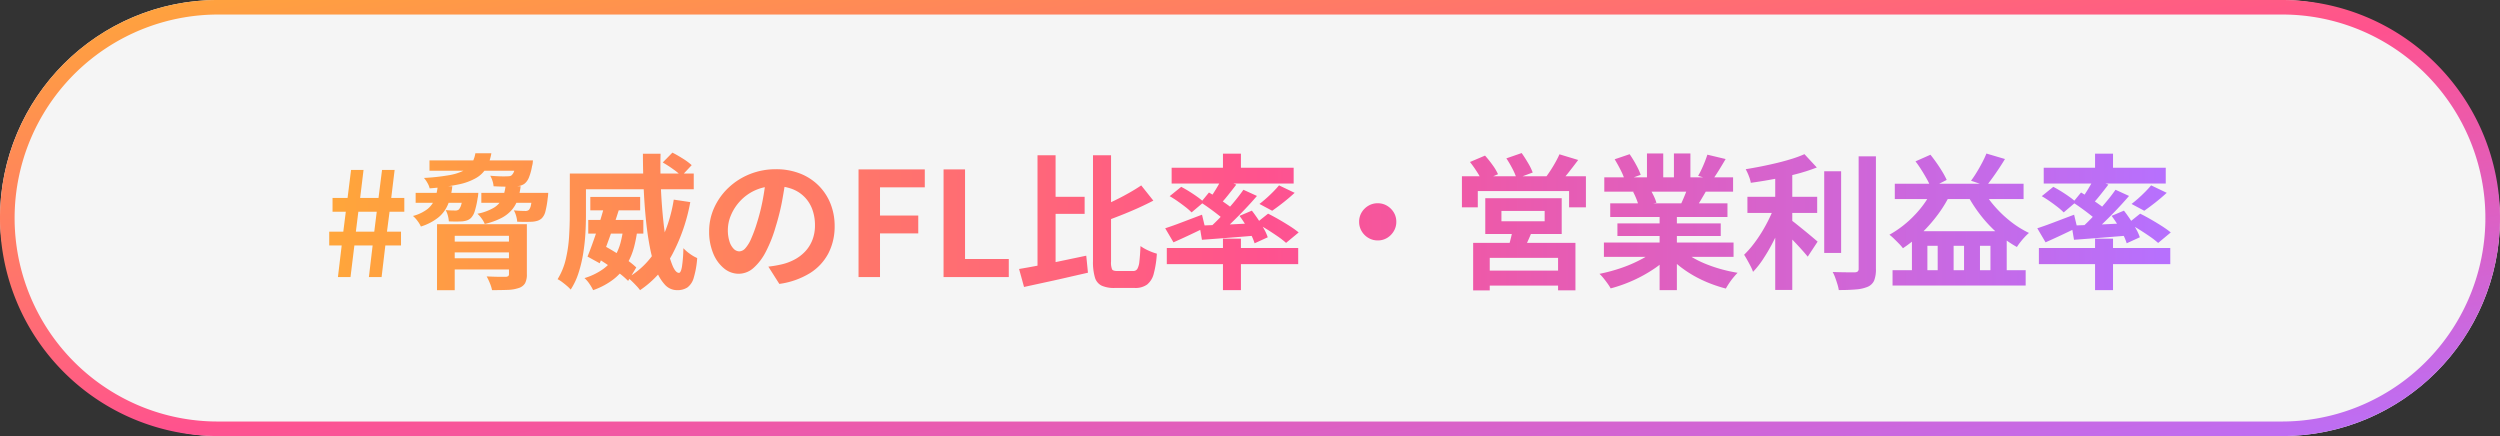
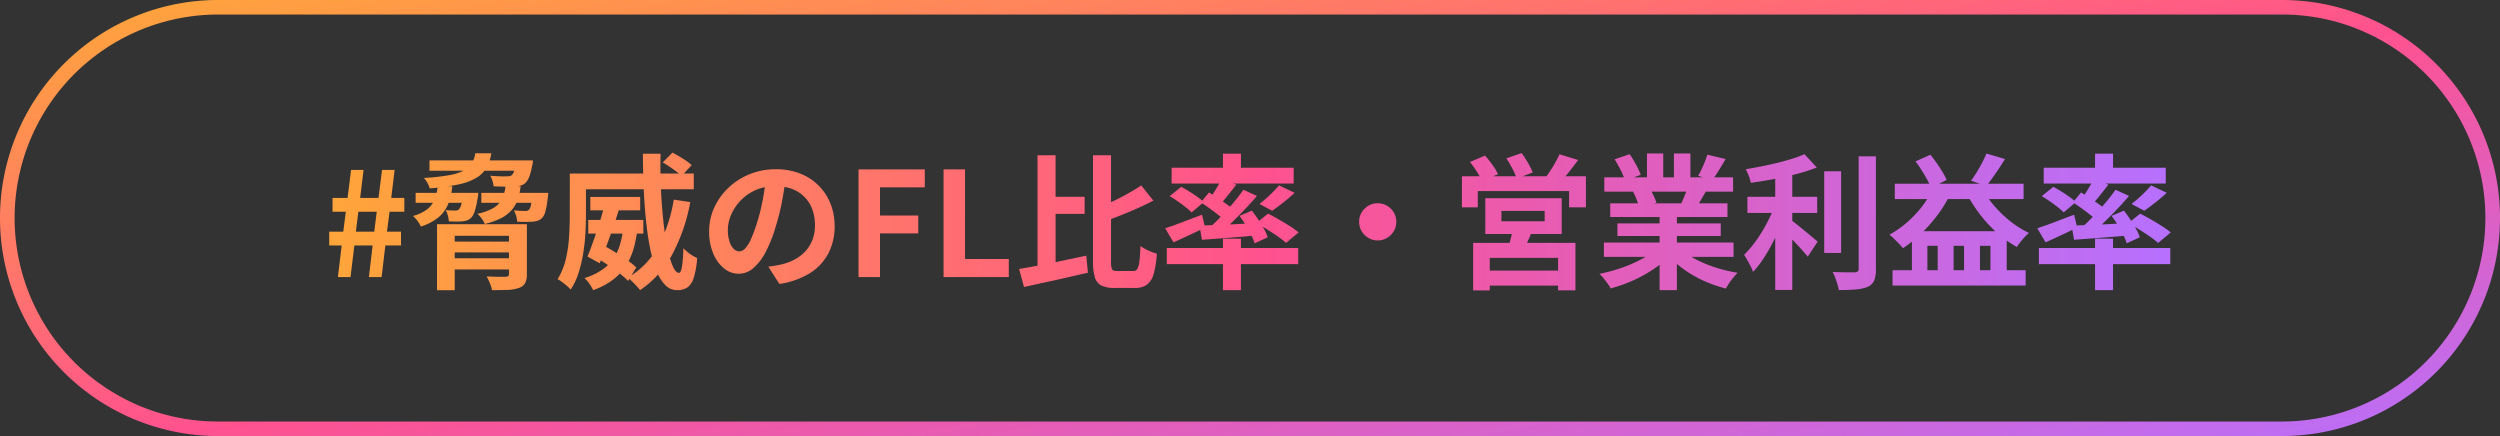
<svg xmlns="http://www.w3.org/2000/svg" xmlns:xlink="http://www.w3.org/1999/xlink" width="344" height="60" viewBox="0 0 344 60">
  <rect x="0" y="0" width="344" height="60" fill="#333333" stroke="none" />
  <defs>
    <linearGradient id="linear-gradient" y1="0.5" x2="1" y2="0.5" gradientUnits="objectBoundingBox">
      <stop offset="0" stop-color="#ffa53b" />
      <stop offset="0.507" stop-color="#ff528e" />
      <stop offset="1" stop-color="#b770fd" />
    </linearGradient>
    <linearGradient id="linear-gradient-2" x1="0" y1="0.051" x2="1" y2="1" xlink:href="#linear-gradient" />
  </defs>
  <g id="グループ_1347" data-name="グループ 1347" transform="translate(-788 -1394)">
-     <rect id="長方形_2482" data-name="長方形 2482" width="344" height="60" rx="30" transform="translate(788 1394)" fill="#fff" opacity="0.95" />
-     <path id="パス_906" data-name="パス 906" d="M-125.547,0l.518-4.347h-1.715v-1.9h1.936l.344-2.741h-1.824v-1.9h2.067l.482-3.857h1.717l-.467,3.857h2.527l.486-3.857h1.732l-.467,3.857h1.8v1.9h-2.032l-.355,2.741h1.931v1.9h-2.156L-119.537,0h-1.748l.513-4.347h-2.511L-123.815,0Zm2.47-6.251h2.531l.34-2.741h-2.531Zm11.168-1.021h11.133v1.594h-8.7V1.806h-2.437Zm9.893,0h2.468V-.418A2.591,2.591,0,0,1-99.8.857a1.558,1.558,0,0,1-.882.652,5.2,5.2,0,0,1-1.532.254q-.911.033-2.126.033a5.077,5.077,0,0,0-.3-.962,8.406,8.406,0,0,0-.441-.924q.5.02,1.044.038t.981.016l.579,0a.68.68,0,0,0,.367-.1.372.372,0,0,0,.1-.3Zm-8.637,2.393h9.9v1.485h-9.9Zm-2.295-11.177h12.721v1.427h-12.721Zm2.295,13.47h9.9v1.536h-9.9Zm9.673-13.47h2.269l-.026.294a2.169,2.169,0,0,1-.1.5,7.372,7.372,0,0,1-.433,1.574,2.11,2.11,0,0,1-.584.825,1.824,1.824,0,0,1-.713.315,5.153,5.153,0,0,1-.873.1q-.421.016-1.149.006t-1.54-.054a3.142,3.142,0,0,0-.148-.732,3.3,3.3,0,0,0-.313-.717q.684.06,1.32.08t.913,0a3.414,3.414,0,0,0,.416-.02.586.586,0,0,0,.283-.116,1.349,1.349,0,0,0,.362-.584,6.817,6.817,0,0,0,.311-1.248Zm-5.655-.981h2.2a6.232,6.232,0,0,1-.66,1.966,3.878,3.878,0,0,1-1.384,1.406,8.012,8.012,0,0,1-2.484.918,30.164,30.164,0,0,1-3.96.538,2.727,2.727,0,0,0-.312-.757,3.568,3.568,0,0,0-.476-.675,28.85,28.85,0,0,0,3.422-.373,7.287,7.287,0,0,0,2.067-.645,2.746,2.746,0,0,0,1.094-.985A4.112,4.112,0,0,0-106.635-17.037Zm-8.218,5.451h7.449v1.364h-7.449Zm6.561,0h2.066l-.025.273a3.347,3.347,0,0,1-.077.482,11.4,11.4,0,0,1-.4,1.785,2.278,2.278,0,0,1-.516.917,1.516,1.516,0,0,1-.553.332,2.856,2.856,0,0,1-.635.13q-.291.02-.783.023t-1.068-.021a4.07,4.07,0,0,0-.136-.795,2.939,2.939,0,0,0-.305-.759q.433.04.789.05t.525.01a.727.727,0,0,0,.509-.147,1.732,1.732,0,0,0,.319-.644,8.976,8.976,0,0,0,.295-1.423Zm-3.522-.906h2.008a9.767,9.767,0,0,1-.552,2.382,4.6,4.6,0,0,1-1.288,1.838,7.233,7.233,0,0,1-2.485,1.316,3.971,3.971,0,0,0-.465-.77,3.8,3.8,0,0,0-.626-.684,5.564,5.564,0,0,0,2.02-.968,3.278,3.278,0,0,0,.984-1.363A7.253,7.253,0,0,0-111.815-12.492Zm6,.906h7.546v1.364h-7.546Zm7.025,0h2.18l-.018.263a4.078,4.078,0,0,1-.053.456,12.523,12.523,0,0,1-.315,1.829,2.028,2.028,0,0,1-.493.94,1.53,1.53,0,0,1-.572.34,3.028,3.028,0,0,1-.71.138q-.333.02-.9.023t-1.207-.021a3.689,3.689,0,0,0-.146-.795,3.292,3.292,0,0,0-.315-.764q.5.044.917.062t.609.018a.781.781,0,0,0,.544-.147,1.433,1.433,0,0,0,.278-.642,10.508,10.508,0,0,0,.2-1.473Zm-3.7-.906h2.086a9.28,9.28,0,0,1-.4,1.8,4.344,4.344,0,0,1-.814,1.446,4.9,4.9,0,0,1-1.442,1.12,9.727,9.727,0,0,1-2.286.817,3.133,3.133,0,0,0-.422-.745,4.055,4.055,0,0,0-.587-.662,7.051,7.051,0,0,0,2.3-.85,2.94,2.94,0,0,0,1.115-1.244A5.743,5.743,0,0,0-102.487-12.492ZM-83.58-16.97h2.43q-.062,2.456.05,4.838t.337,4.468q.225,2.085.558,3.685a12.454,12.454,0,0,0,.742,2.5q.409.9.843.9.257,0,.407-.815a18.661,18.661,0,0,0,.2-2.579,6,6,0,0,0,.91.784,5.3,5.3,0,0,0,.992.572,12.486,12.486,0,0,1-.48,2.726,2.464,2.464,0,0,1-.873,1.323,2.536,2.536,0,0,1-1.428.367,2.247,2.247,0,0,1-1.662-.75,6.07,6.07,0,0,1-1.23-2.093,19.247,19.247,0,0,1-.852-3.14q-.345-1.8-.549-3.9t-.3-4.368Q-83.575-14.709-83.58-16.97ZM-90.269-2.831l1.053-1.632q.8.416,1.7.966t1.715,1.12a10.814,10.814,0,0,1,1.309,1.054L-85.615.529a10.984,10.984,0,0,0-1.27-1.1q-.792-.6-1.68-1.2T-90.269-2.831Zm-.548-8.2h6.86v1.843h-6.86ZM-91.1-7.86h7.58v1.875H-91.1Zm2.172-1.768,2.062.3q-.38,1.231-.844,2.57t-.931,2.589q-.467,1.251-.882,2.271l-1.679-.924q.269-.657.574-1.49t.611-1.748q.305-.915.591-1.836T-88.932-9.628Zm9.6-1.027,2.265.338A24.894,24.894,0,0,1-79.545-3.11,13.756,13.756,0,0,1-83.974,1.8a4.828,4.828,0,0,0-.458-.55Q-84.74.919-85.07.6a7.764,7.764,0,0,0-.581-.525,11.176,11.176,0,0,0,4.167-4.292A20.248,20.248,0,0,0-79.337-10.656Zm-1.521-5.116,1.327-1.354q.68.342,1.44.823a8.552,8.552,0,0,1,1.214.9l-1.405,1.5a9.023,9.023,0,0,0-1.151-.947A15.457,15.457,0,0,0-80.858-15.772Zm-11.526,1.519h15.791v2.171H-92.384Zm-1.261,0h2.218v5.812q0,1.118-.078,2.458t-.3,2.721A18.167,18.167,0,0,1-92.429-.6a9.433,9.433,0,0,1-1.087,2.321,4.651,4.651,0,0,0-.512-.5Q-94.36.933-94.715.67a3.505,3.505,0,0,0-.607-.377,9.093,9.093,0,0,0,1.134-2.774,18.514,18.514,0,0,0,.449-3.08q.094-1.557.094-2.881Zm7.386,7.4H-84.3a19.07,19.07,0,0,1-.483,2.662,9.231,9.231,0,0,1-.99,2.4A7.641,7.641,0,0,1-87.552.246,9.924,9.924,0,0,1-90.431,1.8a5.884,5.884,0,0,0-.513-.879A3.947,3.947,0,0,0-91.622.14a8.763,8.763,0,0,0,2.587-1.258,5.981,5.981,0,0,0,1.549-1.663,7.262,7.262,0,0,0,.826-1.945A16.093,16.093,0,0,0-86.258-6.849Zm22.349-6.86q-.211,1.533-.527,3.247A31.25,31.25,0,0,1-65.3-6.97a18.4,18.4,0,0,1-1.365,3.476,7.545,7.545,0,0,1-1.709,2.248,3.068,3.068,0,0,1-2.02.789,3.173,3.173,0,0,1-2.041-.751,5.152,5.152,0,0,1-1.481-2.073,7.73,7.73,0,0,1-.552-3,7.808,7.808,0,0,1,.7-3.271,8.741,8.741,0,0,1,1.952-2.733,9.265,9.265,0,0,1,2.923-1.872,9.476,9.476,0,0,1,3.612-.682,8.921,8.921,0,0,1,3.349.6,7.448,7.448,0,0,1,2.545,1.664,7.336,7.336,0,0,1,1.624,2.489,8.2,8.2,0,0,1,.565,3.055,8.054,8.054,0,0,1-.857,3.757A7.121,7.121,0,0,1-60.6-.54,10.86,10.86,0,0,1-64.81.94l-1.51-2.378q.583-.067,1.023-.148t.849-.173a7.242,7.242,0,0,0,1.786-.682,5.588,5.588,0,0,0,1.445-1.124,4.9,4.9,0,0,0,.966-1.569,5.481,5.481,0,0,0,.346-1.99,6.287,6.287,0,0,0-.356-2.16,4.785,4.785,0,0,0-1.053-1.706,4.717,4.717,0,0,0-1.7-1.119,6.27,6.27,0,0,0-2.305-.4,6.629,6.629,0,0,0-2.816.568A6.463,6.463,0,0,0-70.2-10.462a6.522,6.522,0,0,0-1.265,1.949,5.207,5.207,0,0,0-.427,1.974,5.139,5.139,0,0,0,.233,1.67,2.435,2.435,0,0,0,.589,1,1.094,1.094,0,0,0,.751.331,1.161,1.161,0,0,0,.831-.426,4.781,4.781,0,0,0,.8-1.309A19.2,19.2,0,0,0-67.873-7.5a26.771,26.771,0,0,0,.771-3.068,32,32,0,0,0,.456-3.21ZM-53.911,0V-14.817h9.117v2.47h-6.162v3.876h5.265v2.465h-5.265V0Zm11.7,0V-14.817h2.955V-2.485h6.02V0Zm14.371-11.042H-22.8V-8.7h-5.039Zm-1.443-5.718h2.487V-.537l-2.487.581ZM-31.82-1.115q1.2-.2,2.727-.49t3.2-.644q1.675-.352,3.317-.694L-22.343-.6q-1.515.342-3.068.7T-28.429.77q-1.465.318-2.71.591Zm16.807-11.5,1.668,2.094q-1.018.535-2.161,1.047t-2.317.974Q-19-8.038-20.1-7.634a6.008,6.008,0,0,0-.344-.981,7.178,7.178,0,0,0-.478-.93q1.046-.415,2.115-.928t2.052-1.072Q-15.767-12.1-15.013-12.614Zm-6.636-4.146h2.483V-2.15a2.511,2.511,0,0,0,.143,1.089q.143.227.722.227h2.172a.65.65,0,0,0,.58-.289,2.581,2.581,0,0,0,.284-1.035q.092-.746.152-2.11a6.252,6.252,0,0,0,1.086.615,7.262,7.262,0,0,0,1.164.43,13.85,13.85,0,0,1-.421,2.739,2.8,2.8,0,0,1-.917,1.51,2.75,2.75,0,0,1-1.7.471h-2.759a4.154,4.154,0,0,1-1.809-.322A1.812,1.812,0,0,1-21.386.046a7.415,7.415,0,0,1-.264-2.221Zm17.883-.218h2.472v2.8H-3.767Zm0,11.69h2.472V1.8H-3.767ZM-11.494-4H6.588v2.218H-11.494Zm.665-11.044H5.963v2.176H-10.829ZM3.949-12.62,6.1-11.593q-.76.7-1.584,1.347T3.006-9.127l-1.75-.937q.451-.34.945-.78t.958-.91Q3.623-12.224,3.949-12.62Zm-7.907-.853,2.027.748q-.6.787-1.225,1.563t-1.16,1.326L-5.82-10.5q.333-.416.675-.938t.656-1.062Q-4.175-13.037-3.957-13.473ZM-.95-12.014l1.862.851Q.082-10.192-.9-9.169T-2.852-7.216q-.979.93-1.85,1.627l-1.4-.763q.871-.745,1.819-1.72t1.83-2.009Q-1.574-11.114-.95-12.014Zm-5.86,1.74,1.118-1.363q.58.34,1.239.78t1.261.87a8.556,8.556,0,0,1,.974.79L-3.394-7.645a8.874,8.874,0,0,0-.937-.843q-.581-.463-1.238-.937T-6.81-10.274Zm-.18,3.192q.991-.04,2.274-.084t2.725-.117q1.442-.072,2.9-.132L.9-5.726Q-1.115-5.554-3.1-5.4t-3.559.269Zm5.5-1.339,1.7-.721q.435.556.873,1.213t.793,1.3a6.546,6.546,0,0,1,.522,1.153l-1.81.828A7.047,7.047,0,0,0,.1-5.828q-.33-.656-.744-1.339A14.223,14.223,0,0,0-1.489-8.422ZM-11.714-6.716q.96-.307,2.313-.823t2.753-1.043l.421,1.763Q-7.319-6.28-8.46-5.745t-2.114.964Zm.613-4.415,1.59-1.285q.522.269,1.111.637t1.123.751a8.138,8.138,0,0,1,.874.707L-8.082-8.9a8.261,8.261,0,0,0-.824-.727q-.511-.4-1.084-.8T-11.1-11.131ZM.811-7.425l1.63-1.3q.688.338,1.488.8t1.523.923a13.369,13.369,0,0,1,1.2.859L4.918-4.706a11.065,11.065,0,0,0-1.13-.879q-.7-.485-1.484-.976T.811-7.425Zm16.712-2.733a2.458,2.458,0,0,1,1.295.346,2.688,2.688,0,0,1,.922.918A2.443,2.443,0,0,1,20.087-7.6a2.469,2.469,0,0,1-.346,1.279,2.639,2.639,0,0,1-.918.932,2.454,2.454,0,0,1-1.295.346,2.475,2.475,0,0,1-1.279-.345,2.6,2.6,0,0,1-.932-.931,2.463,2.463,0,0,1-.346-1.276,2.464,2.464,0,0,1,.345-1.3,2.642,2.642,0,0,1,.931-.922A2.453,2.453,0,0,1,17.523-10.158ZM34.552-9.1v1.422H40.5V-9.1Zm-2.222-1.75H42.846v4.922H32.329Zm3.78,4.183,2.722.16q-.3.8-.644,1.545T37.574-3.7l-2.1-.285q.189-.618.371-1.356A12.349,12.349,0,0,0,36.109-6.666Zm-5.45,1.959H44.735V1.828h-2.39V-2.641h-9.4V1.837H30.659ZM31.944-.887H43.363V1.175H31.944ZM29.115-13.868H46.177v4.275H43.861v-2.244H31.3v2.244H29.115Zm13.42-3.027,2.579.783q-.638.847-1.28,1.665t-1.189,1.391l-1.953-.733q.326-.436.672-.972t.655-1.1Q42.328-16.415,42.534-16.895Zm-12.312,1.06,2.071-.88a14.877,14.877,0,0,1,1.031,1.286,7.152,7.152,0,0,1,.757,1.273l-2.2.955a8.276,8.276,0,0,0-.7-1.282A15.46,15.46,0,0,0,30.223-15.835Zm5.007-.5,2.107-.731q.427.6.875,1.364a7.856,7.856,0,0,1,.644,1.315l-2.216.817a8.237,8.237,0,0,0-.576-1.345A14.326,14.326,0,0,0,35.23-16.337ZM48.653-4.753h17.84v1.968H48.653Zm.053-8.97H66.428v1.968H48.706Zm.816,3.576H65.655v1.879H49.522Zm.989,2.765H64.728v1.734H50.511ZM56.316-9.2h2.378V1.794H56.316ZM54.578-17.01h2.238v4.223H54.578Zm3.708,0h2.269v4.082H58.287ZM55.874-3.88l1.893.857A12.433,12.433,0,0,1,55.492-1.1,19.211,19.211,0,0,1,52.649.47a19.931,19.931,0,0,1-3.065,1.087,6.47,6.47,0,0,0-.432-.674Q48.885.513,48.6.155a5.737,5.737,0,0,0-.556-.6,23.565,23.565,0,0,0,2.995-.81A18.559,18.559,0,0,0,53.79-2.445,9.986,9.986,0,0,0,55.874-3.88Zm3.3-.051a9.122,9.122,0,0,0,1.476,1.115,13.321,13.321,0,0,0,1.9.961,19.308,19.308,0,0,0,2.18.752,20.908,20.908,0,0,0,2.321.513q-.263.263-.577.641a9.341,9.341,0,0,0-.587.788q-.273.41-.453.74a19.221,19.221,0,0,1-2.342-.77,16.8,16.8,0,0,1-2.2-1.07,15.5,15.5,0,0,1-1.958-1.347,11.441,11.441,0,0,1-1.612-1.58Zm3.719-12.911,2.51.6q-.478.816-.957,1.586t-.876,1.317l-1.951-.594q.242-.409.48-.916t.447-1.035Q62.751-16.413,62.889-16.842Zm-2.642,4.285,2.541.59q-.413.714-.793,1.358T61.3-9.5l-2.036-.57q.262-.551.543-1.246A12.627,12.627,0,0,0,60.247-12.557ZM50.132-16.209l2.06-.7a15.708,15.708,0,0,1,.883,1.44,9.352,9.352,0,0,1,.643,1.4l-2.174.786a7.833,7.833,0,0,0-.575-1.413Q50.556-15.52,50.132-16.209Zm2.539,4.481L55-12.1a9.26,9.26,0,0,1,.517.951,5.8,5.8,0,0,1,.362.927L53.441-9.8a7.572,7.572,0,0,0-.313-.937A8.911,8.911,0,0,0,52.671-11.728Zm15.728.682H78v2.218H68.4Zm10.567-3.515h2.327V-3.326H78.967Zm-6.74-.456h2.347V1.766H72.226Zm11.477-1.6h2.378V-1.142A4.186,4.186,0,0,1,85.84.473a1.7,1.7,0,0,1-.863.852,5.105,5.105,0,0,1-1.625.373q-1,.09-2.38.086a5.666,5.666,0,0,0-.187-.794q-.136-.449-.3-.9A5.508,5.508,0,0,0,80.131-.7q.988.036,1.86.043t1.178,0a.634.634,0,0,0,.408-.114.5.5,0,0,0,.128-.39Zm-7.459-.3L77.95-15.08a24.687,24.687,0,0,1-2.8.9q-1.537.4-3.148.7t-3.135.509a4.694,4.694,0,0,0-.283-.962,7.669,7.669,0,0,0-.421-.911q1.089-.176,2.207-.4t2.185-.482q1.066-.261,2.012-.56A14.865,14.865,0,0,0,76.245-16.913ZM72.209-10l1.612.715q-.38,1.124-.888,2.319t-1.11,2.342a24.683,24.683,0,0,1-1.27,2.157A12.057,12.057,0,0,1,69.171-.72a5.241,5.241,0,0,0-.338-.784q-.22-.423-.454-.841t-.434-.727a13.161,13.161,0,0,0,1.281-1.443,19.04,19.04,0,0,0,1.2-1.755q.569-.936,1.027-1.9A16.907,16.907,0,0,0,72.209-10Zm2.013,2.026q.3.189.834.616t1.152.93q.613.5,1.126.932t.726.618L76.7-2.81q-.327-.4-.807-.938t-1.01-1.09q-.531-.557-1.031-1.054t-.871-.831ZM88.369-.946h18.318V1.163H88.369Zm.31-11.9H106.4v2.113H88.679ZM91.035-6.31h13.044V.146h-2.238V-4.3H100.4V.146H98.208V-4.3H96.772V.146H94.581V-4.3H93.164V.146H91.035Zm.493-9.613,2.056-.911q.437.538.869,1.157t.79,1.217a10.33,10.33,0,0,1,.579,1.091l-2.158,1.091a8.65,8.65,0,0,0-.537-1.142q-.349-.633-.764-1.294T91.528-15.923ZM101.287-17l2.552.755q-.62,1.023-1.309,2.013t-1.248,1.693l-2.114-.719a13.849,13.849,0,0,0,.779-1.158q.4-.653.753-1.329A13.2,13.2,0,0,0,101.287-17ZM94.02-12.357l2.4.726a17.583,17.583,0,0,1-1.8,3.006,20.956,20.956,0,0,1-2.285,2.608A17.769,17.769,0,0,1,89.8-3.97a5.932,5.932,0,0,0-.52-.6q-.34-.351-.7-.7a6.88,6.88,0,0,0-.64-.557,14.48,14.48,0,0,0,3.547-2.785A13.548,13.548,0,0,0,94.02-12.357Zm6.615.009a12.643,12.643,0,0,0,1.653,2.457A16.033,16.033,0,0,0,104.552-7.7a13.357,13.357,0,0,0,2.591,1.627,6.313,6.313,0,0,0-.587.564q-.324.347-.607.71a7.692,7.692,0,0,0-.468.661,14.993,14.993,0,0,1-2.7-1.923,18.274,18.274,0,0,1-2.378-2.56,19.643,19.643,0,0,1-1.88-2.96Zm15.6-4.631h2.472v2.8h-2.472Zm0,11.69h2.472V1.8h-2.472ZM108.506-4h18.081v2.218H108.506Zm.665-11.044h16.792v2.176H109.171Zm14.778,2.423,2.149,1.027q-.76.7-1.584,1.347t-1.508,1.12l-1.75-.937q.451-.34.945-.78t.958-.91Q123.623-12.224,123.949-12.62Zm-7.907-.853,2.027.748q-.6.787-1.225,1.563t-1.16,1.326L114.18-10.5q.333-.416.675-.938t.656-1.062Q115.825-13.037,116.043-13.473Zm3.007,1.459,1.862.851q-.829.971-1.807,1.994t-1.957,1.953q-.979.93-1.85,1.627l-1.4-.763q.871-.745,1.819-1.72t1.83-2.009Q118.426-11.114,119.05-12.014Zm-5.86,1.74,1.118-1.363q.58.34,1.239.78t1.261.87a8.557,8.557,0,0,1,.974.79l-1.176,1.552a8.873,8.873,0,0,0-.937-.843q-.581-.463-1.238-.937T113.19-10.274Zm-.18,3.192q.991-.04,2.274-.084t2.725-.117q1.442-.072,2.9-.132l-.016,1.69q-2.013.171-3.994.325t-3.559.269Zm5.5-1.339,1.7-.721q.435.556.873,1.213t.793,1.3a6.546,6.546,0,0,1,.522,1.153l-1.81.828a7.047,7.047,0,0,0-.48-1.176q-.33-.656-.744-1.339A14.222,14.222,0,0,0,118.511-8.422ZM108.286-6.716q.96-.307,2.313-.823t2.753-1.043l.421,1.763q-1.093.538-2.234,1.073t-2.114.964Zm.613-4.415,1.59-1.285q.522.269,1.111.637t1.123.751a8.137,8.137,0,0,1,.874.707L111.918-8.9a8.261,8.261,0,0,0-.824-.727q-.511-.4-1.084-.8T108.9-11.131Zm11.913,3.706,1.63-1.3q.688.338,1.488.8t1.523.923a13.371,13.371,0,0,1,1.2.859l-1.739,1.447a11.066,11.066,0,0,0-1.13-.879q-.7-.485-1.484-.976T120.811-7.425Z" transform="translate(960.045 1432.126)" fill="url(#linear-gradient)" />
+     <path id="パス_906" data-name="パス 906" d="M-125.547,0l.518-4.347h-1.715v-1.9h1.936l.344-2.741h-1.824v-1.9h2.067l.482-3.857h1.717l-.467,3.857h2.527l.486-3.857h1.732l-.467,3.857h1.8v1.9h-2.032l-.355,2.741h1.931v1.9h-2.156L-119.537,0h-1.748l.513-4.347h-2.511L-123.815,0Zm2.47-6.251h2.531l.34-2.741h-2.531Zm11.168-1.021h11.133v1.594h-8.7V1.806h-2.437Zm9.893,0h2.468V-.418A2.591,2.591,0,0,1-99.8.857a1.558,1.558,0,0,1-.882.652,5.2,5.2,0,0,1-1.532.254q-.911.033-2.126.033a5.077,5.077,0,0,0-.3-.962,8.406,8.406,0,0,0-.441-.924q.5.02,1.044.038t.981.016l.579,0a.68.68,0,0,0,.367-.1.372.372,0,0,0,.1-.3Zm-8.637,2.393h9.9v1.485h-9.9Zm-2.295-11.177h12.721v1.427h-12.721Zm2.295,13.47h9.9v1.536h-9.9Zm9.673-13.47h2.269l-.026.294a2.169,2.169,0,0,1-.1.5,7.372,7.372,0,0,1-.433,1.574,2.11,2.11,0,0,1-.584.825,1.824,1.824,0,0,1-.713.315,5.153,5.153,0,0,1-.873.1q-.421.016-1.149.006t-1.54-.054a3.142,3.142,0,0,0-.148-.732,3.3,3.3,0,0,0-.313-.717q.684.06,1.32.08t.913,0a3.414,3.414,0,0,0,.416-.02.586.586,0,0,0,.283-.116,1.349,1.349,0,0,0,.362-.584,6.817,6.817,0,0,0,.311-1.248Zm-5.655-.981h2.2a6.232,6.232,0,0,1-.66,1.966,3.878,3.878,0,0,1-1.384,1.406,8.012,8.012,0,0,1-2.484.918,30.164,30.164,0,0,1-3.96.538,2.727,2.727,0,0,0-.312-.757,3.568,3.568,0,0,0-.476-.675,28.85,28.85,0,0,0,3.422-.373,7.287,7.287,0,0,0,2.067-.645,2.746,2.746,0,0,0,1.094-.985A4.112,4.112,0,0,0-106.635-17.037Zm-8.218,5.451h7.449v1.364h-7.449Zm6.561,0h2.066l-.025.273a3.347,3.347,0,0,1-.077.482,11.4,11.4,0,0,1-.4,1.785,2.278,2.278,0,0,1-.516.917,1.516,1.516,0,0,1-.553.332,2.856,2.856,0,0,1-.635.13q-.291.02-.783.023t-1.068-.021a4.07,4.07,0,0,0-.136-.795,2.939,2.939,0,0,0-.305-.759q.433.04.789.05t.525.01a.727.727,0,0,0,.509-.147,1.732,1.732,0,0,0,.319-.644,8.976,8.976,0,0,0,.295-1.423Zm-3.522-.906h2.008a9.767,9.767,0,0,1-.552,2.382,4.6,4.6,0,0,1-1.288,1.838,7.233,7.233,0,0,1-2.485,1.316,3.971,3.971,0,0,0-.465-.77,3.8,3.8,0,0,0-.626-.684,5.564,5.564,0,0,0,2.02-.968,3.278,3.278,0,0,0,.984-1.363A7.253,7.253,0,0,0-111.815-12.492Zm6,.906h7.546v1.364h-7.546Zm7.025,0h2.18l-.018.263a4.078,4.078,0,0,1-.053.456,12.523,12.523,0,0,1-.315,1.829,2.028,2.028,0,0,1-.493.94,1.53,1.53,0,0,1-.572.34,3.028,3.028,0,0,1-.71.138q-.333.02-.9.023t-1.207-.021a3.689,3.689,0,0,0-.146-.795,3.292,3.292,0,0,0-.315-.764q.5.044.917.062t.609.018a.781.781,0,0,0,.544-.147,1.433,1.433,0,0,0,.278-.642,10.508,10.508,0,0,0,.2-1.473Zm-3.7-.906h2.086a9.28,9.28,0,0,1-.4,1.8,4.344,4.344,0,0,1-.814,1.446,4.9,4.9,0,0,1-1.442,1.12,9.727,9.727,0,0,1-2.286.817,3.133,3.133,0,0,0-.422-.745,4.055,4.055,0,0,0-.587-.662,7.051,7.051,0,0,0,2.3-.85,2.94,2.94,0,0,0,1.115-1.244A5.743,5.743,0,0,0-102.487-12.492ZM-83.58-16.97h2.43q-.062,2.456.05,4.838t.337,4.468q.225,2.085.558,3.685a12.454,12.454,0,0,0,.742,2.5q.409.9.843.9.257,0,.407-.815a18.661,18.661,0,0,0,.2-2.579,6,6,0,0,0,.91.784,5.3,5.3,0,0,0,.992.572,12.486,12.486,0,0,1-.48,2.726,2.464,2.464,0,0,1-.873,1.323,2.536,2.536,0,0,1-1.428.367,2.247,2.247,0,0,1-1.662-.75,6.07,6.07,0,0,1-1.23-2.093,19.247,19.247,0,0,1-.852-3.14q-.345-1.8-.549-3.9t-.3-4.368Q-83.575-14.709-83.58-16.97ZM-90.269-2.831l1.053-1.632q.8.416,1.7.966t1.715,1.12a10.814,10.814,0,0,1,1.309,1.054L-85.615.529a10.984,10.984,0,0,0-1.27-1.1q-.792-.6-1.68-1.2T-90.269-2.831Zm-.548-8.2h6.86v1.843h-6.86ZM-91.1-7.86h7.58v1.875H-91.1Zm2.172-1.768,2.062.3q-.38,1.231-.844,2.57t-.931,2.589q-.467,1.251-.882,2.271l-1.679-.924q.269-.657.574-1.49t.611-1.748q.305-.915.591-1.836T-88.932-9.628Zm9.6-1.027,2.265.338A24.894,24.894,0,0,1-79.545-3.11,13.756,13.756,0,0,1-83.974,1.8a4.828,4.828,0,0,0-.458-.55Q-84.74.919-85.07.6a7.764,7.764,0,0,0-.581-.525,11.176,11.176,0,0,0,4.167-4.292A20.248,20.248,0,0,0-79.337-10.656Zm-1.521-5.116,1.327-1.354q.68.342,1.44.823a8.552,8.552,0,0,1,1.214.9l-1.405,1.5a9.023,9.023,0,0,0-1.151-.947A15.457,15.457,0,0,0-80.858-15.772Zm-11.526,1.519h15.791v2.171H-92.384Zm-1.261,0h2.218v5.812q0,1.118-.078,2.458t-.3,2.721A18.167,18.167,0,0,1-92.429-.6a9.433,9.433,0,0,1-1.087,2.321,4.651,4.651,0,0,0-.512-.5Q-94.36.933-94.715.67a3.505,3.505,0,0,0-.607-.377,9.093,9.093,0,0,0,1.134-2.774,18.514,18.514,0,0,0,.449-3.08q.094-1.557.094-2.881Zm7.386,7.4H-84.3a19.07,19.07,0,0,1-.483,2.662,9.231,9.231,0,0,1-.99,2.4A7.641,7.641,0,0,1-87.552.246,9.924,9.924,0,0,1-90.431,1.8a5.884,5.884,0,0,0-.513-.879A3.947,3.947,0,0,0-91.622.14a8.763,8.763,0,0,0,2.587-1.258,5.981,5.981,0,0,0,1.549-1.663,7.262,7.262,0,0,0,.826-1.945A16.093,16.093,0,0,0-86.258-6.849Zm22.349-6.86q-.211,1.533-.527,3.247A31.25,31.25,0,0,1-65.3-6.97a18.4,18.4,0,0,1-1.365,3.476,7.545,7.545,0,0,1-1.709,2.248,3.068,3.068,0,0,1-2.02.789,3.173,3.173,0,0,1-2.041-.751,5.152,5.152,0,0,1-1.481-2.073,7.73,7.73,0,0,1-.552-3,7.808,7.808,0,0,1,.7-3.271,8.741,8.741,0,0,1,1.952-2.733,9.265,9.265,0,0,1,2.923-1.872,9.476,9.476,0,0,1,3.612-.682,8.921,8.921,0,0,1,3.349.6,7.448,7.448,0,0,1,2.545,1.664,7.336,7.336,0,0,1,1.624,2.489,8.2,8.2,0,0,1,.565,3.055,8.054,8.054,0,0,1-.857,3.757A7.121,7.121,0,0,1-60.6-.54,10.86,10.86,0,0,1-64.81.94l-1.51-2.378q.583-.067,1.023-.148t.849-.173a7.242,7.242,0,0,0,1.786-.682,5.588,5.588,0,0,0,1.445-1.124,4.9,4.9,0,0,0,.966-1.569,5.481,5.481,0,0,0,.346-1.99,6.287,6.287,0,0,0-.356-2.16,4.785,4.785,0,0,0-1.053-1.706,4.717,4.717,0,0,0-1.7-1.119,6.27,6.27,0,0,0-2.305-.4,6.629,6.629,0,0,0-2.816.568A6.463,6.463,0,0,0-70.2-10.462a6.522,6.522,0,0,0-1.265,1.949,5.207,5.207,0,0,0-.427,1.974,5.139,5.139,0,0,0,.233,1.67,2.435,2.435,0,0,0,.589,1,1.094,1.094,0,0,0,.751.331,1.161,1.161,0,0,0,.831-.426,4.781,4.781,0,0,0,.8-1.309A19.2,19.2,0,0,0-67.873-7.5a26.771,26.771,0,0,0,.771-3.068,32,32,0,0,0,.456-3.21ZM-53.911,0V-14.817h9.117v2.47h-6.162v3.876h5.265v2.465h-5.265V0Zm11.7,0V-14.817h2.955V-2.485h6.02V0Zm14.371-11.042H-22.8V-8.7h-5.039Zm-1.443-5.718h2.487V-.537l-2.487.581ZM-31.82-1.115q1.2-.2,2.727-.49t3.2-.644q1.675-.352,3.317-.694L-22.343-.6q-1.515.342-3.068.7T-28.429.77q-1.465.318-2.71.591Zm16.807-11.5,1.668,2.094q-1.018.535-2.161,1.047t-2.317.974Q-19-8.038-20.1-7.634a6.008,6.008,0,0,0-.344-.981,7.178,7.178,0,0,0-.478-.93q1.046-.415,2.115-.928t2.052-1.072Q-15.767-12.1-15.013-12.614Zm-6.636-4.146h2.483V-2.15a2.511,2.511,0,0,0,.143,1.089q.143.227.722.227h2.172a.65.65,0,0,0,.58-.289,2.581,2.581,0,0,0,.284-1.035q.092-.746.152-2.11a6.252,6.252,0,0,0,1.086.615,7.262,7.262,0,0,0,1.164.43,13.85,13.85,0,0,1-.421,2.739,2.8,2.8,0,0,1-.917,1.51,2.75,2.75,0,0,1-1.7.471h-2.759a4.154,4.154,0,0,1-1.809-.322A1.812,1.812,0,0,1-21.386.046a7.415,7.415,0,0,1-.264-2.221Zm17.883-.218h2.472v2.8H-3.767Zm0,11.69h2.472V1.8H-3.767M-11.494-4H6.588v2.218H-11.494Zm.665-11.044H5.963v2.176H-10.829ZM3.949-12.62,6.1-11.593q-.76.7-1.584,1.347T3.006-9.127l-1.75-.937q.451-.34.945-.78t.958-.91Q3.623-12.224,3.949-12.62Zm-7.907-.853,2.027.748q-.6.787-1.225,1.563t-1.16,1.326L-5.82-10.5q.333-.416.675-.938t.656-1.062Q-4.175-13.037-3.957-13.473ZM-.95-12.014l1.862.851Q.082-10.192-.9-9.169T-2.852-7.216q-.979.93-1.85,1.627l-1.4-.763q.871-.745,1.819-1.72t1.83-2.009Q-1.574-11.114-.95-12.014Zm-5.86,1.74,1.118-1.363q.58.34,1.239.78t1.261.87a8.556,8.556,0,0,1,.974.79L-3.394-7.645a8.874,8.874,0,0,0-.937-.843q-.581-.463-1.238-.937T-6.81-10.274Zm-.18,3.192q.991-.04,2.274-.084t2.725-.117q1.442-.072,2.9-.132L.9-5.726Q-1.115-5.554-3.1-5.4t-3.559.269Zm5.5-1.339,1.7-.721q.435.556.873,1.213t.793,1.3a6.546,6.546,0,0,1,.522,1.153l-1.81.828A7.047,7.047,0,0,0,.1-5.828q-.33-.656-.744-1.339A14.223,14.223,0,0,0-1.489-8.422ZM-11.714-6.716q.96-.307,2.313-.823t2.753-1.043l.421,1.763Q-7.319-6.28-8.46-5.745t-2.114.964Zm.613-4.415,1.59-1.285q.522.269,1.111.637t1.123.751a8.138,8.138,0,0,1,.874.707L-8.082-8.9a8.261,8.261,0,0,0-.824-.727q-.511-.4-1.084-.8T-11.1-11.131ZM.811-7.425l1.63-1.3q.688.338,1.488.8t1.523.923a13.369,13.369,0,0,1,1.2.859L4.918-4.706a11.065,11.065,0,0,0-1.13-.879q-.7-.485-1.484-.976T.811-7.425Zm16.712-2.733a2.458,2.458,0,0,1,1.295.346,2.688,2.688,0,0,1,.922.918A2.443,2.443,0,0,1,20.087-7.6a2.469,2.469,0,0,1-.346,1.279,2.639,2.639,0,0,1-.918.932,2.454,2.454,0,0,1-1.295.346,2.475,2.475,0,0,1-1.279-.345,2.6,2.6,0,0,1-.932-.931,2.463,2.463,0,0,1-.346-1.276,2.464,2.464,0,0,1,.345-1.3,2.642,2.642,0,0,1,.931-.922A2.453,2.453,0,0,1,17.523-10.158ZM34.552-9.1v1.422H40.5V-9.1Zm-2.222-1.75H42.846v4.922H32.329Zm3.78,4.183,2.722.16q-.3.8-.644,1.545T37.574-3.7l-2.1-.285q.189-.618.371-1.356A12.349,12.349,0,0,0,36.109-6.666Zm-5.45,1.959H44.735V1.828h-2.39V-2.641h-9.4V1.837H30.659ZM31.944-.887H43.363V1.175H31.944ZM29.115-13.868H46.177v4.275H43.861v-2.244H31.3v2.244H29.115Zm13.42-3.027,2.579.783q-.638.847-1.28,1.665t-1.189,1.391l-1.953-.733q.326-.436.672-.972t.655-1.1Q42.328-16.415,42.534-16.895Zm-12.312,1.06,2.071-.88a14.877,14.877,0,0,1,1.031,1.286,7.152,7.152,0,0,1,.757,1.273l-2.2.955a8.276,8.276,0,0,0-.7-1.282A15.46,15.46,0,0,0,30.223-15.835Zm5.007-.5,2.107-.731q.427.6.875,1.364a7.856,7.856,0,0,1,.644,1.315l-2.216.817a8.237,8.237,0,0,0-.576-1.345A14.326,14.326,0,0,0,35.23-16.337ZM48.653-4.753h17.84v1.968H48.653Zm.053-8.97H66.428v1.968H48.706Zm.816,3.576H65.655v1.879H49.522Zm.989,2.765H64.728v1.734H50.511ZM56.316-9.2h2.378V1.794H56.316ZM54.578-17.01h2.238v4.223H54.578Zm3.708,0h2.269v4.082H58.287ZM55.874-3.88l1.893.857A12.433,12.433,0,0,1,55.492-1.1,19.211,19.211,0,0,1,52.649.47a19.931,19.931,0,0,1-3.065,1.087,6.47,6.47,0,0,0-.432-.674Q48.885.513,48.6.155a5.737,5.737,0,0,0-.556-.6,23.565,23.565,0,0,0,2.995-.81A18.559,18.559,0,0,0,53.79-2.445,9.986,9.986,0,0,0,55.874-3.88Zm3.3-.051a9.122,9.122,0,0,0,1.476,1.115,13.321,13.321,0,0,0,1.9.961,19.308,19.308,0,0,0,2.18.752,20.908,20.908,0,0,0,2.321.513q-.263.263-.577.641a9.341,9.341,0,0,0-.587.788q-.273.41-.453.74a19.221,19.221,0,0,1-2.342-.77,16.8,16.8,0,0,1-2.2-1.07,15.5,15.5,0,0,1-1.958-1.347,11.441,11.441,0,0,1-1.612-1.58Zm3.719-12.911,2.51.6q-.478.816-.957,1.586t-.876,1.317l-1.951-.594q.242-.409.48-.916t.447-1.035Q62.751-16.413,62.889-16.842Zm-2.642,4.285,2.541.59q-.413.714-.793,1.358T61.3-9.5l-2.036-.57q.262-.551.543-1.246A12.627,12.627,0,0,0,60.247-12.557ZM50.132-16.209l2.06-.7a15.708,15.708,0,0,1,.883,1.44,9.352,9.352,0,0,1,.643,1.4l-2.174.786a7.833,7.833,0,0,0-.575-1.413Q50.556-15.52,50.132-16.209Zm2.539,4.481L55-12.1a9.26,9.26,0,0,1,.517.951,5.8,5.8,0,0,1,.362.927L53.441-9.8a7.572,7.572,0,0,0-.313-.937A8.911,8.911,0,0,0,52.671-11.728Zm15.728.682H78v2.218H68.4Zm10.567-3.515h2.327V-3.326H78.967Zm-6.74-.456h2.347V1.766H72.226Zm11.477-1.6h2.378V-1.142A4.186,4.186,0,0,1,85.84.473a1.7,1.7,0,0,1-.863.852,5.105,5.105,0,0,1-1.625.373q-1,.09-2.38.086a5.666,5.666,0,0,0-.187-.794q-.136-.449-.3-.9A5.508,5.508,0,0,0,80.131-.7q.988.036,1.86.043t1.178,0a.634.634,0,0,0,.408-.114.5.5,0,0,0,.128-.39Zm-7.459-.3L77.95-15.08a24.687,24.687,0,0,1-2.8.9q-1.537.4-3.148.7t-3.135.509a4.694,4.694,0,0,0-.283-.962,7.669,7.669,0,0,0-.421-.911q1.089-.176,2.207-.4t2.185-.482q1.066-.261,2.012-.56A14.865,14.865,0,0,0,76.245-16.913ZM72.209-10l1.612.715q-.38,1.124-.888,2.319t-1.11,2.342a24.683,24.683,0,0,1-1.27,2.157A12.057,12.057,0,0,1,69.171-.72a5.241,5.241,0,0,0-.338-.784q-.22-.423-.454-.841t-.434-.727a13.161,13.161,0,0,0,1.281-1.443,19.04,19.04,0,0,0,1.2-1.755q.569-.936,1.027-1.9A16.907,16.907,0,0,0,72.209-10Zm2.013,2.026q.3.189.834.616t1.152.93q.613.5,1.126.932t.726.618L76.7-2.81q-.327-.4-.807-.938t-1.01-1.09q-.531-.557-1.031-1.054t-.871-.831ZM88.369-.946h18.318V1.163H88.369Zm.31-11.9H106.4v2.113H88.679ZM91.035-6.31h13.044V.146h-2.238V-4.3H100.4V.146H98.208V-4.3H96.772V.146H94.581V-4.3H93.164V.146H91.035Zm.493-9.613,2.056-.911q.437.538.869,1.157t.79,1.217a10.33,10.33,0,0,1,.579,1.091l-2.158,1.091a8.65,8.65,0,0,0-.537-1.142q-.349-.633-.764-1.294T91.528-15.923ZM101.287-17l2.552.755q-.62,1.023-1.309,2.013t-1.248,1.693l-2.114-.719a13.849,13.849,0,0,0,.779-1.158q.4-.653.753-1.329A13.2,13.2,0,0,0,101.287-17ZM94.02-12.357l2.4.726a17.583,17.583,0,0,1-1.8,3.006,20.956,20.956,0,0,1-2.285,2.608A17.769,17.769,0,0,1,89.8-3.97a5.932,5.932,0,0,0-.52-.6q-.34-.351-.7-.7a6.88,6.88,0,0,0-.64-.557,14.48,14.48,0,0,0,3.547-2.785A13.548,13.548,0,0,0,94.02-12.357Zm6.615.009a12.643,12.643,0,0,0,1.653,2.457A16.033,16.033,0,0,0,104.552-7.7a13.357,13.357,0,0,0,2.591,1.627,6.313,6.313,0,0,0-.587.564q-.324.347-.607.71a7.692,7.692,0,0,0-.468.661,14.993,14.993,0,0,1-2.7-1.923,18.274,18.274,0,0,1-2.378-2.56,19.643,19.643,0,0,1-1.88-2.96Zm15.6-4.631h2.472v2.8h-2.472Zm0,11.69h2.472V1.8h-2.472ZM108.506-4h18.081v2.218H108.506Zm.665-11.044h16.792v2.176H109.171Zm14.778,2.423,2.149,1.027q-.76.7-1.584,1.347t-1.508,1.12l-1.75-.937q.451-.34.945-.78t.958-.91Q123.623-12.224,123.949-12.62Zm-7.907-.853,2.027.748q-.6.787-1.225,1.563t-1.16,1.326L114.18-10.5q.333-.416.675-.938t.656-1.062Q115.825-13.037,116.043-13.473Zm3.007,1.459,1.862.851q-.829.971-1.807,1.994t-1.957,1.953q-.979.93-1.85,1.627l-1.4-.763q.871-.745,1.819-1.72t1.83-2.009Q118.426-11.114,119.05-12.014Zm-5.86,1.74,1.118-1.363q.58.34,1.239.78t1.261.87a8.557,8.557,0,0,1,.974.79l-1.176,1.552a8.873,8.873,0,0,0-.937-.843q-.581-.463-1.238-.937T113.19-10.274Zm-.18,3.192q.991-.04,2.274-.084t2.725-.117q1.442-.072,2.9-.132l-.016,1.69q-2.013.171-3.994.325t-3.559.269Zm5.5-1.339,1.7-.721q.435.556.873,1.213t.793,1.3a6.546,6.546,0,0,1,.522,1.153l-1.81.828a7.047,7.047,0,0,0-.48-1.176q-.33-.656-.744-1.339A14.222,14.222,0,0,0,118.511-8.422ZM108.286-6.716q.96-.307,2.313-.823t2.753-1.043l.421,1.763q-1.093.538-2.234,1.073t-2.114.964Zm.613-4.415,1.59-1.285q.522.269,1.111.637t1.123.751a8.137,8.137,0,0,1,.874.707L111.918-8.9a8.261,8.261,0,0,0-.824-.727q-.511-.4-1.084-.8T108.9-11.131Zm11.913,3.706,1.63-1.3q.688.338,1.488.8t1.523.923a13.371,13.371,0,0,1,1.2.859l-1.739,1.447a11.066,11.066,0,0,0-1.13-.879q-.7-.485-1.484-.976T120.811-7.425Z" transform="translate(960.045 1432.126)" fill="url(#linear-gradient)" />
    <path id="長方形_2481" data-name="長方形 2481" d="M30,2A28.008,28.008,0,0,0,19.1,55.8,27.823,27.823,0,0,0,30,58H314A28.008,28.008,0,0,0,324.9,4.2,27.823,27.823,0,0,0,314,2H30m0-2H314a30,30,0,0,1,0,60H30A30,30,0,0,1,30,0Z" transform="translate(788 1394)" fill="url(#linear-gradient-2)" />
  </g>
</svg>